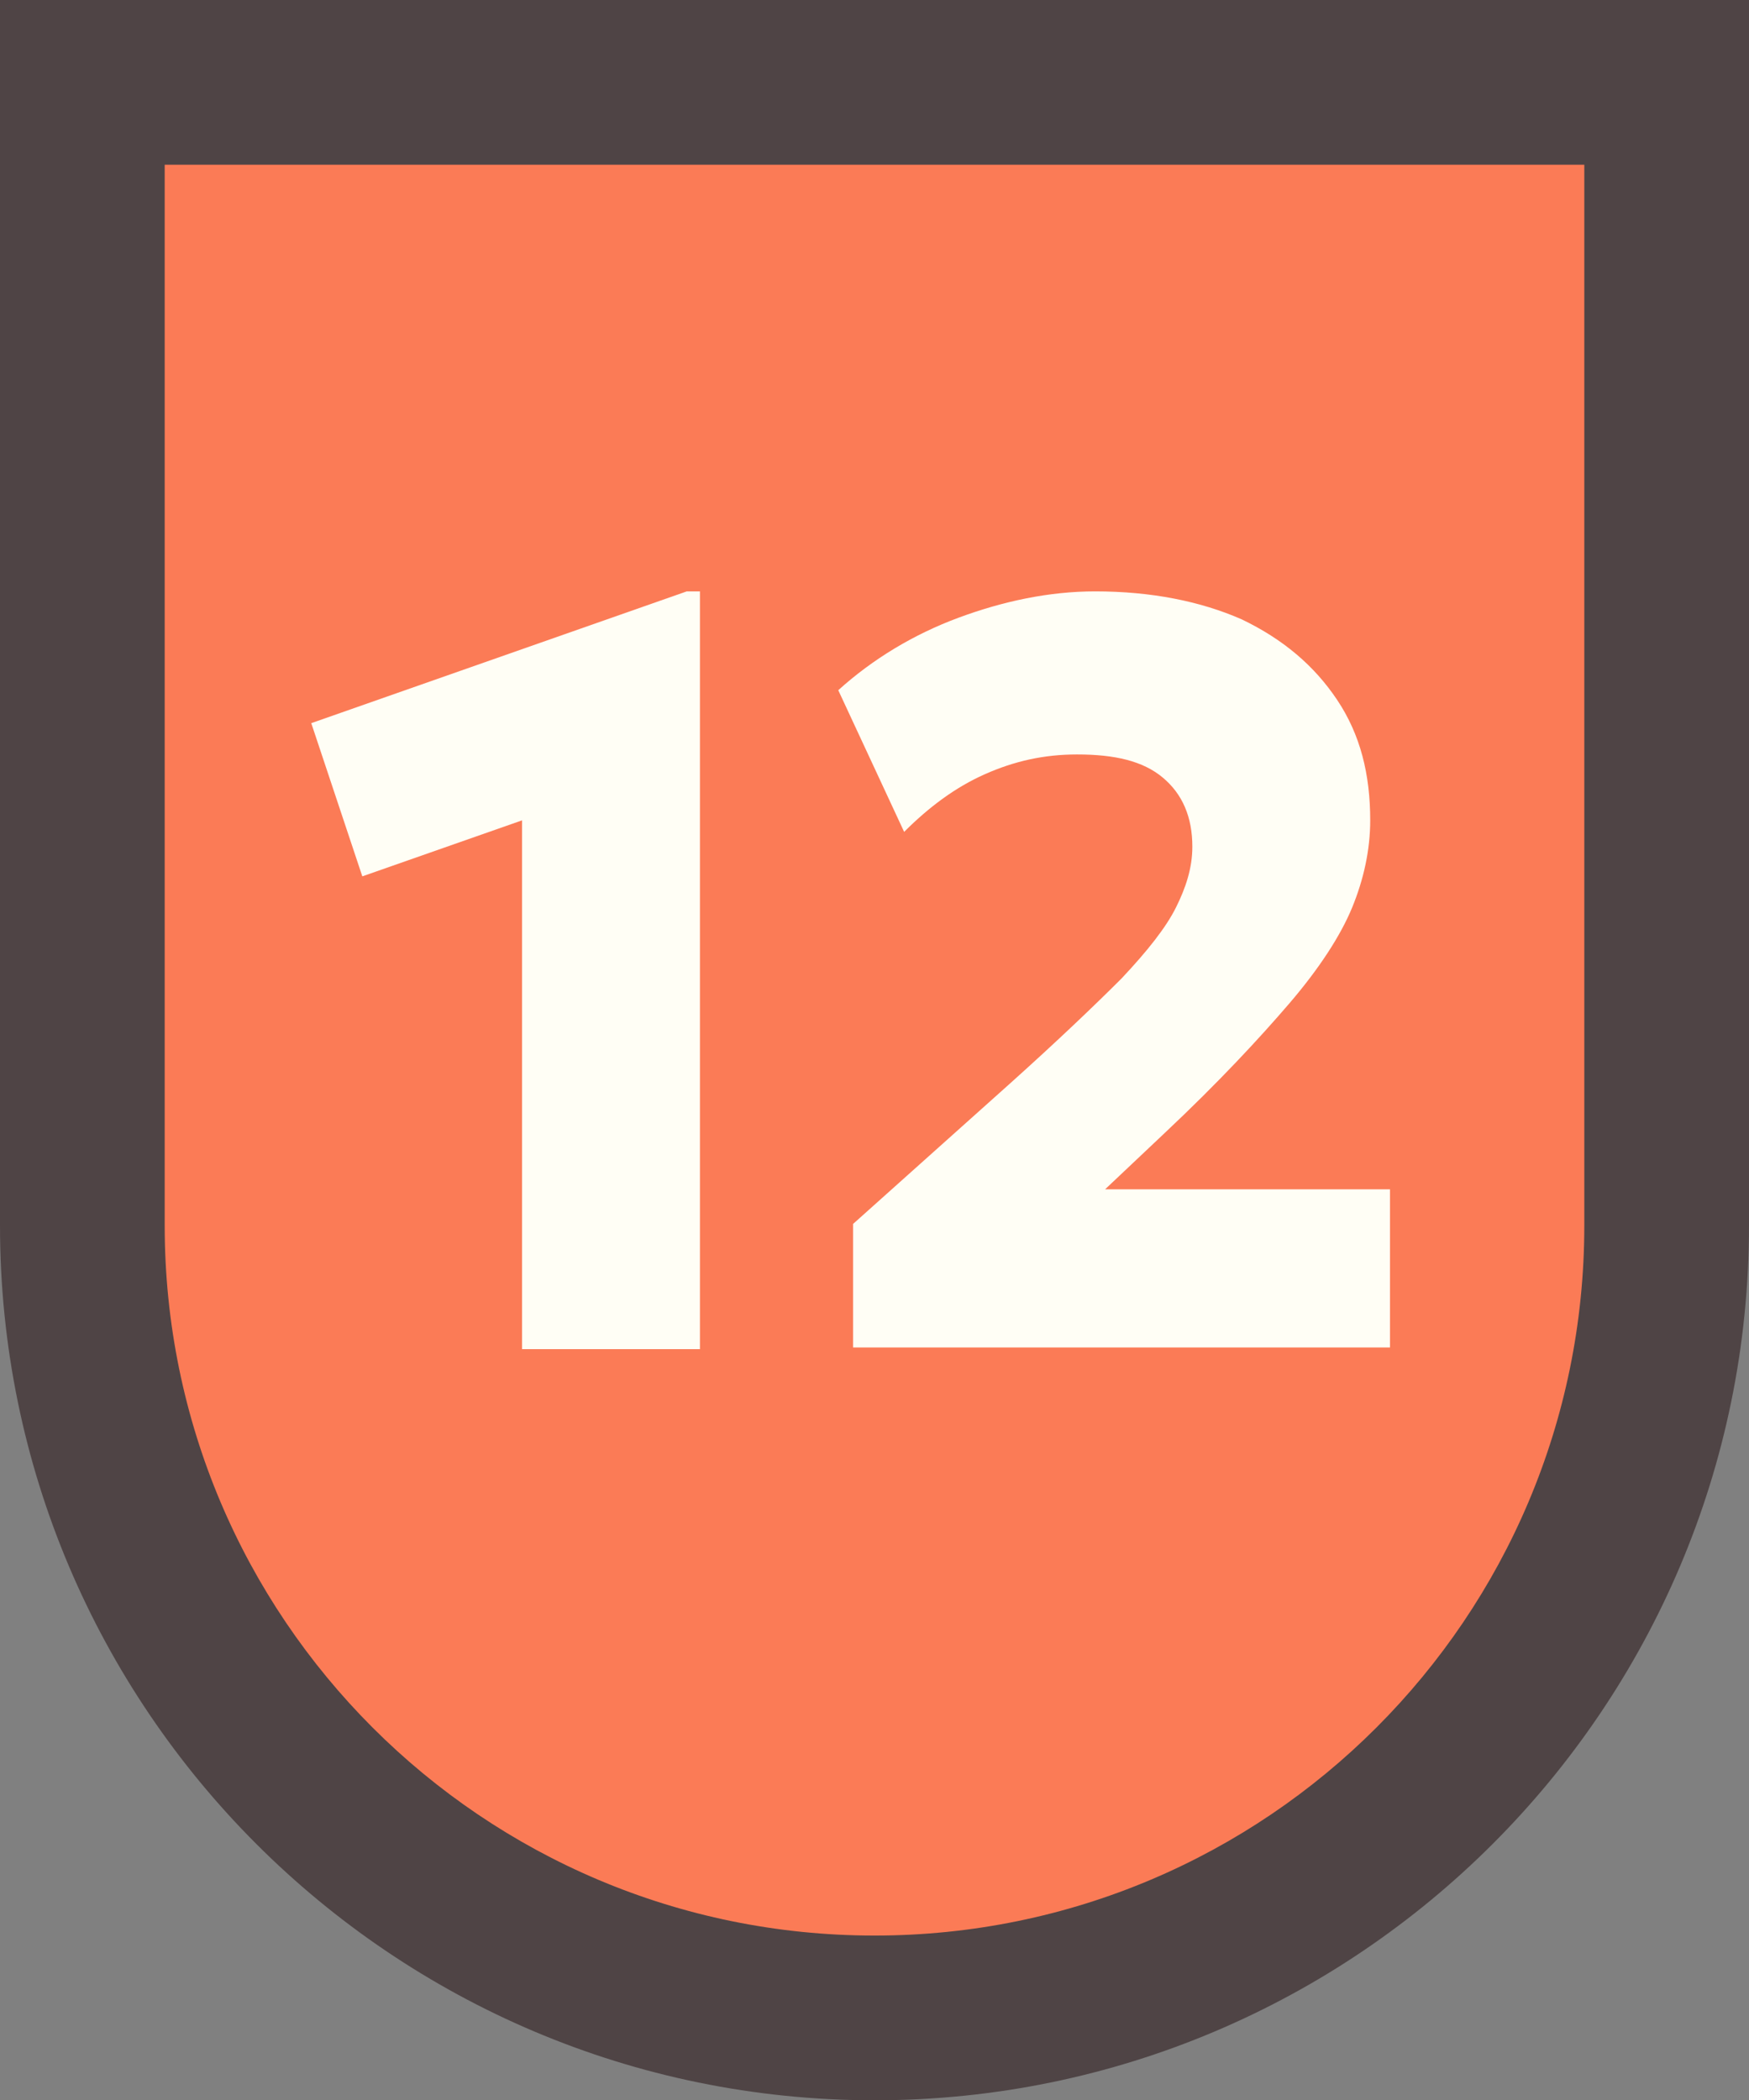
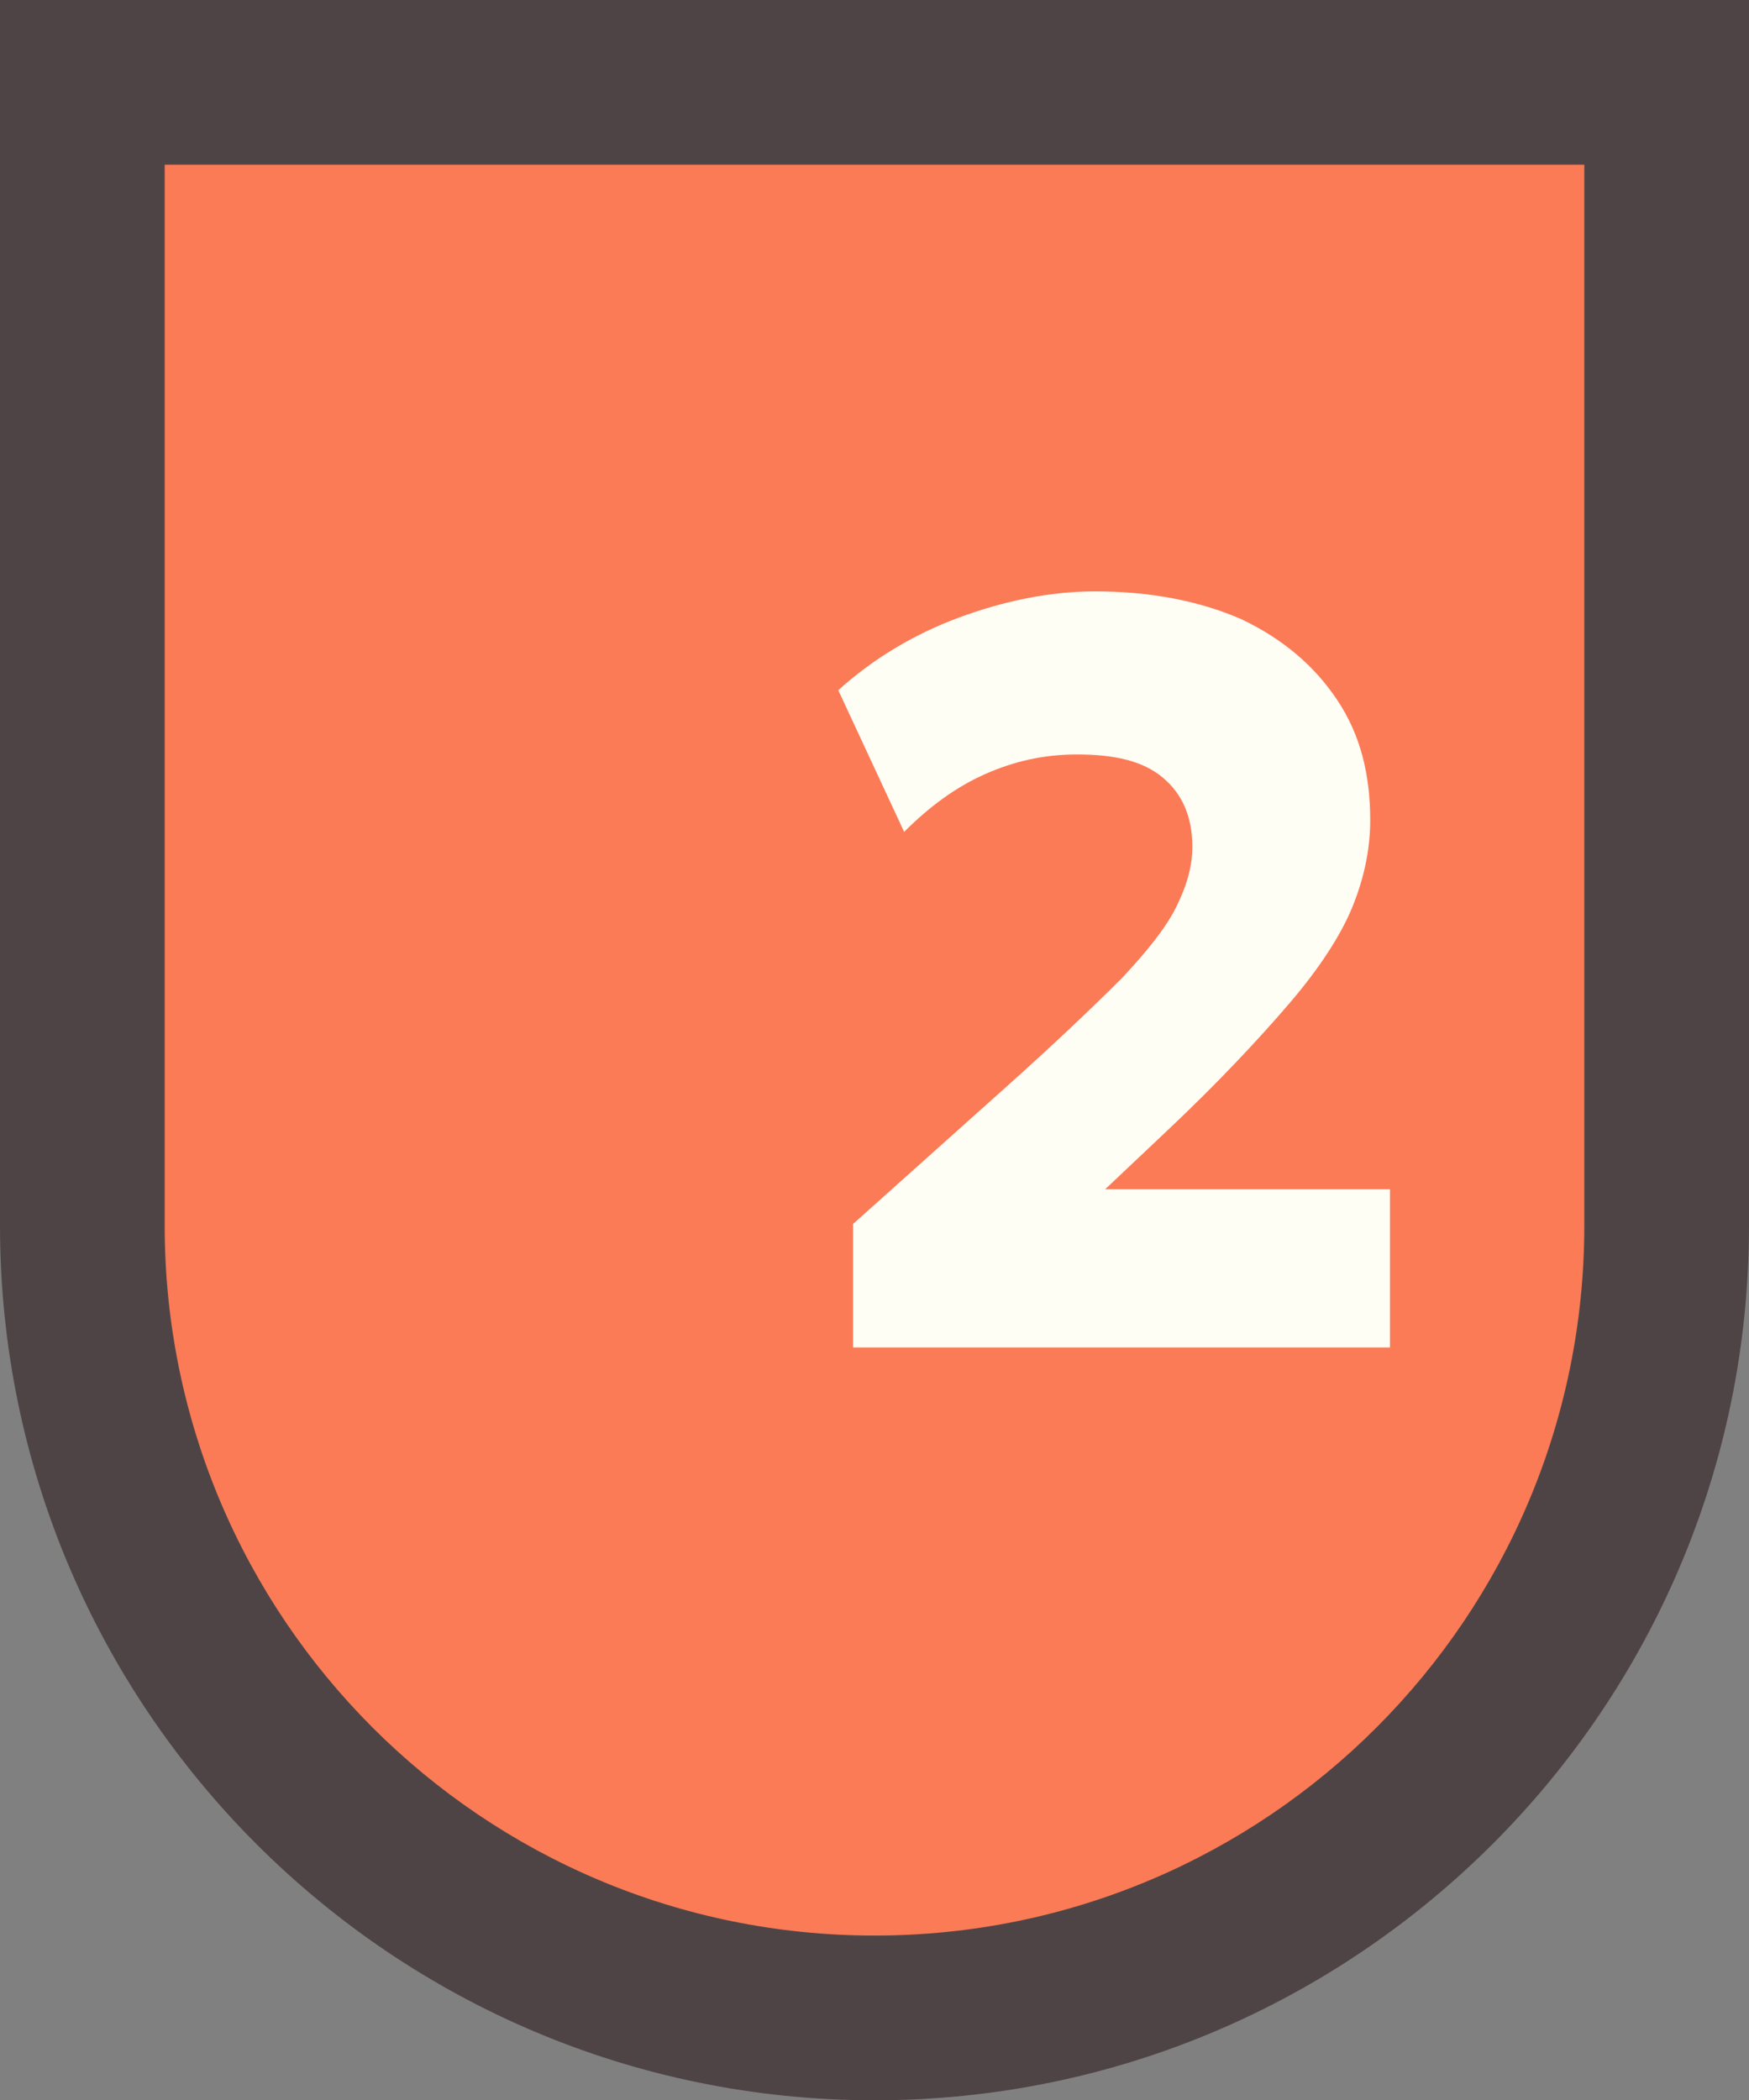
<svg xmlns="http://www.w3.org/2000/svg" version="1.1" viewBox="0 0 10.62 12.75">
  <rect x="0" y="0" width="10.62" height="12.75" fill="#808080" stroke="none" />
  <defs>
    <style>
      .cls-1 {
        fill: #fffef5;
      }

      .cls-2 {
        fill: #4f4445;
      }

      .cls-3 {
        fill: #fb7b56;
      }
    </style>
  </defs>
  <g>
    <g id="Capa_1">
      <g>
        <g>
          <path class="cls-3" d="M5.31,12.25c-2.65,0-4.81-2.16-4.81-4.81V.5h9.62v6.94c0,2.65-2.16,4.81-4.81,4.81Z" />
          <path class="cls-2" d="M9.62,1v6.44c0,2.38-1.93,4.31-4.31,4.31S1,9.82,1,7.44V1h8.62M10.62,0H0v7.44C0,10.37,2.38,12.75,5.31,12.75s5.31-2.38,5.31-5.31V0h0Z" />
        </g>
        <g>
-           <path class="cls-1" d="M3.17,8.19v-3.21l-.97.34-.31-.93,2.28-.8h.08v4.6h-1.08Z" />
          <path class="cls-1" d="M5.18,8.19v-.76l.95-.85c.29-.26.52-.48.68-.64.16-.17.27-.31.33-.43.06-.12.1-.24.1-.37,0-.18-.06-.32-.18-.42-.12-.1-.29-.14-.52-.14-.2,0-.38.04-.56.12-.18.08-.34.2-.49.35l-.4-.86c.21-.19.46-.34.73-.44s.55-.16.83-.16c.34,0,.64.06.89.17.25.12.44.28.58.49.14.21.2.45.2.73,0,.18-.04.36-.11.53-.07.17-.2.37-.38.58s-.43.48-.76.79l-.36.34h1.73v.96h-3.26Z" />
        </g>
      </g>
    </g>
  </g>
</svg>